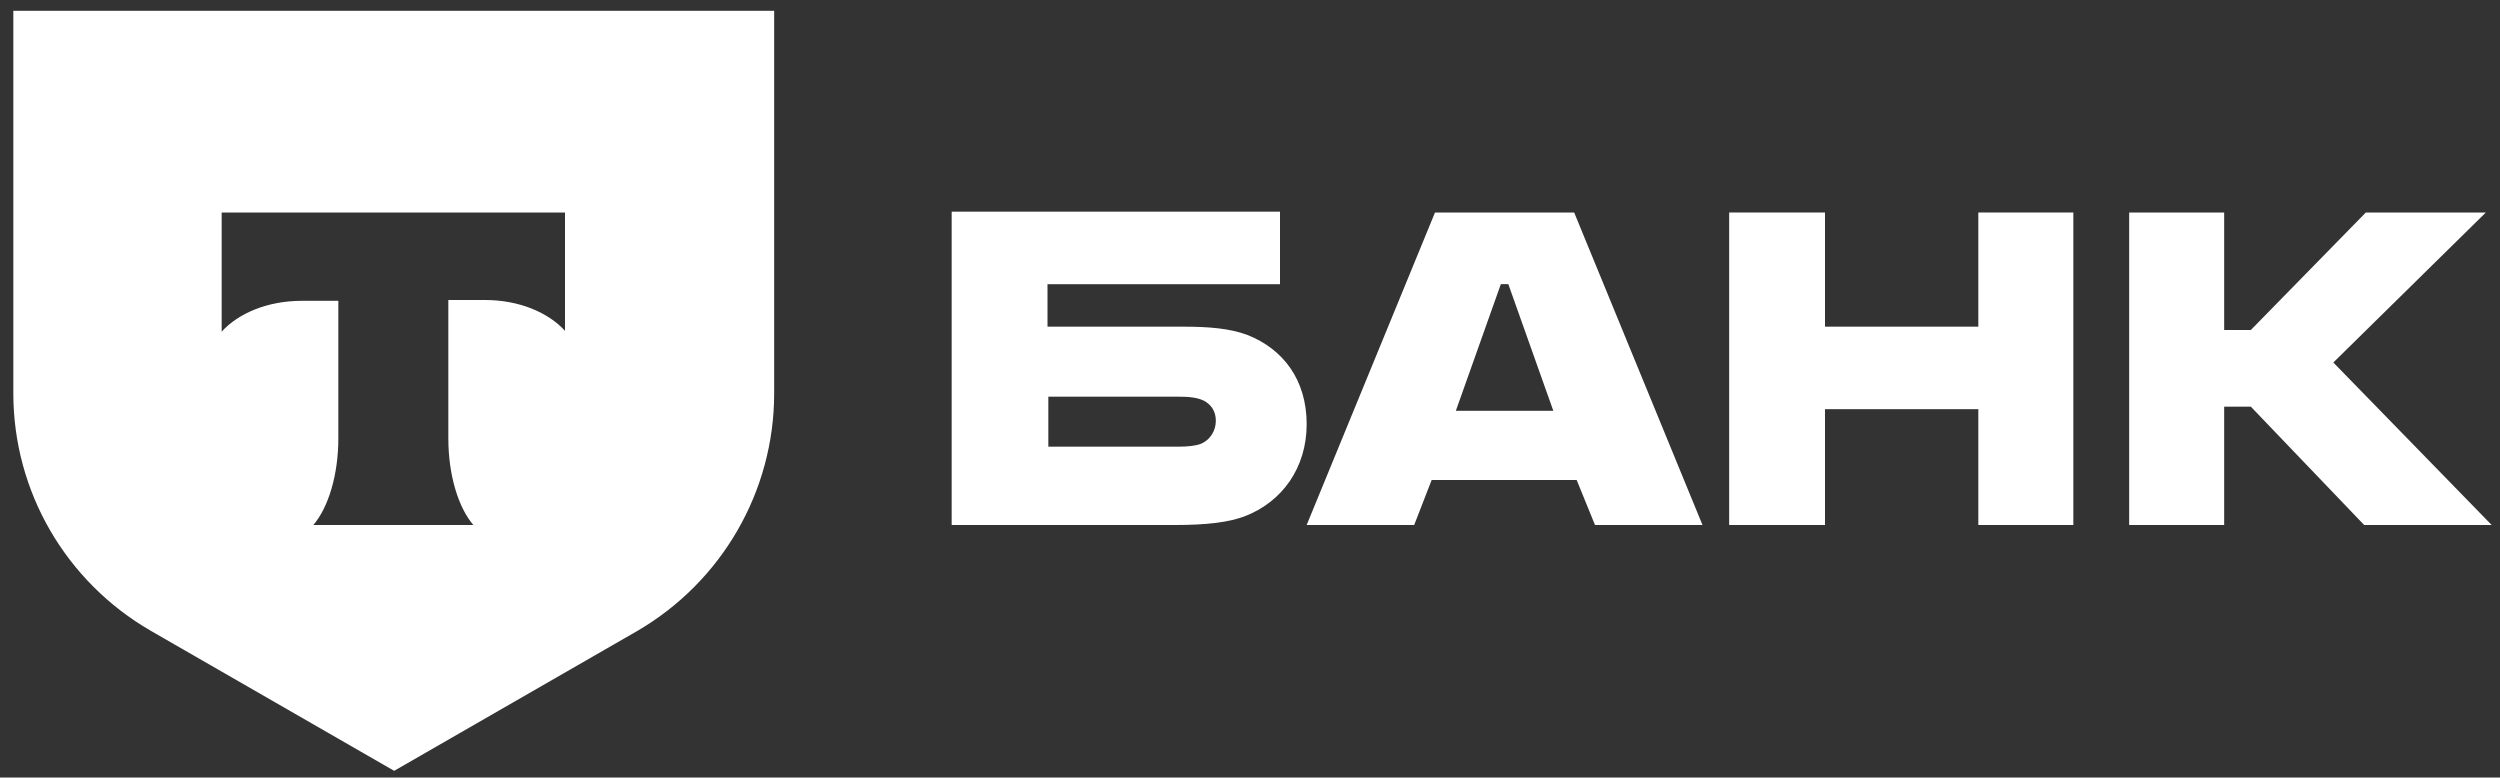
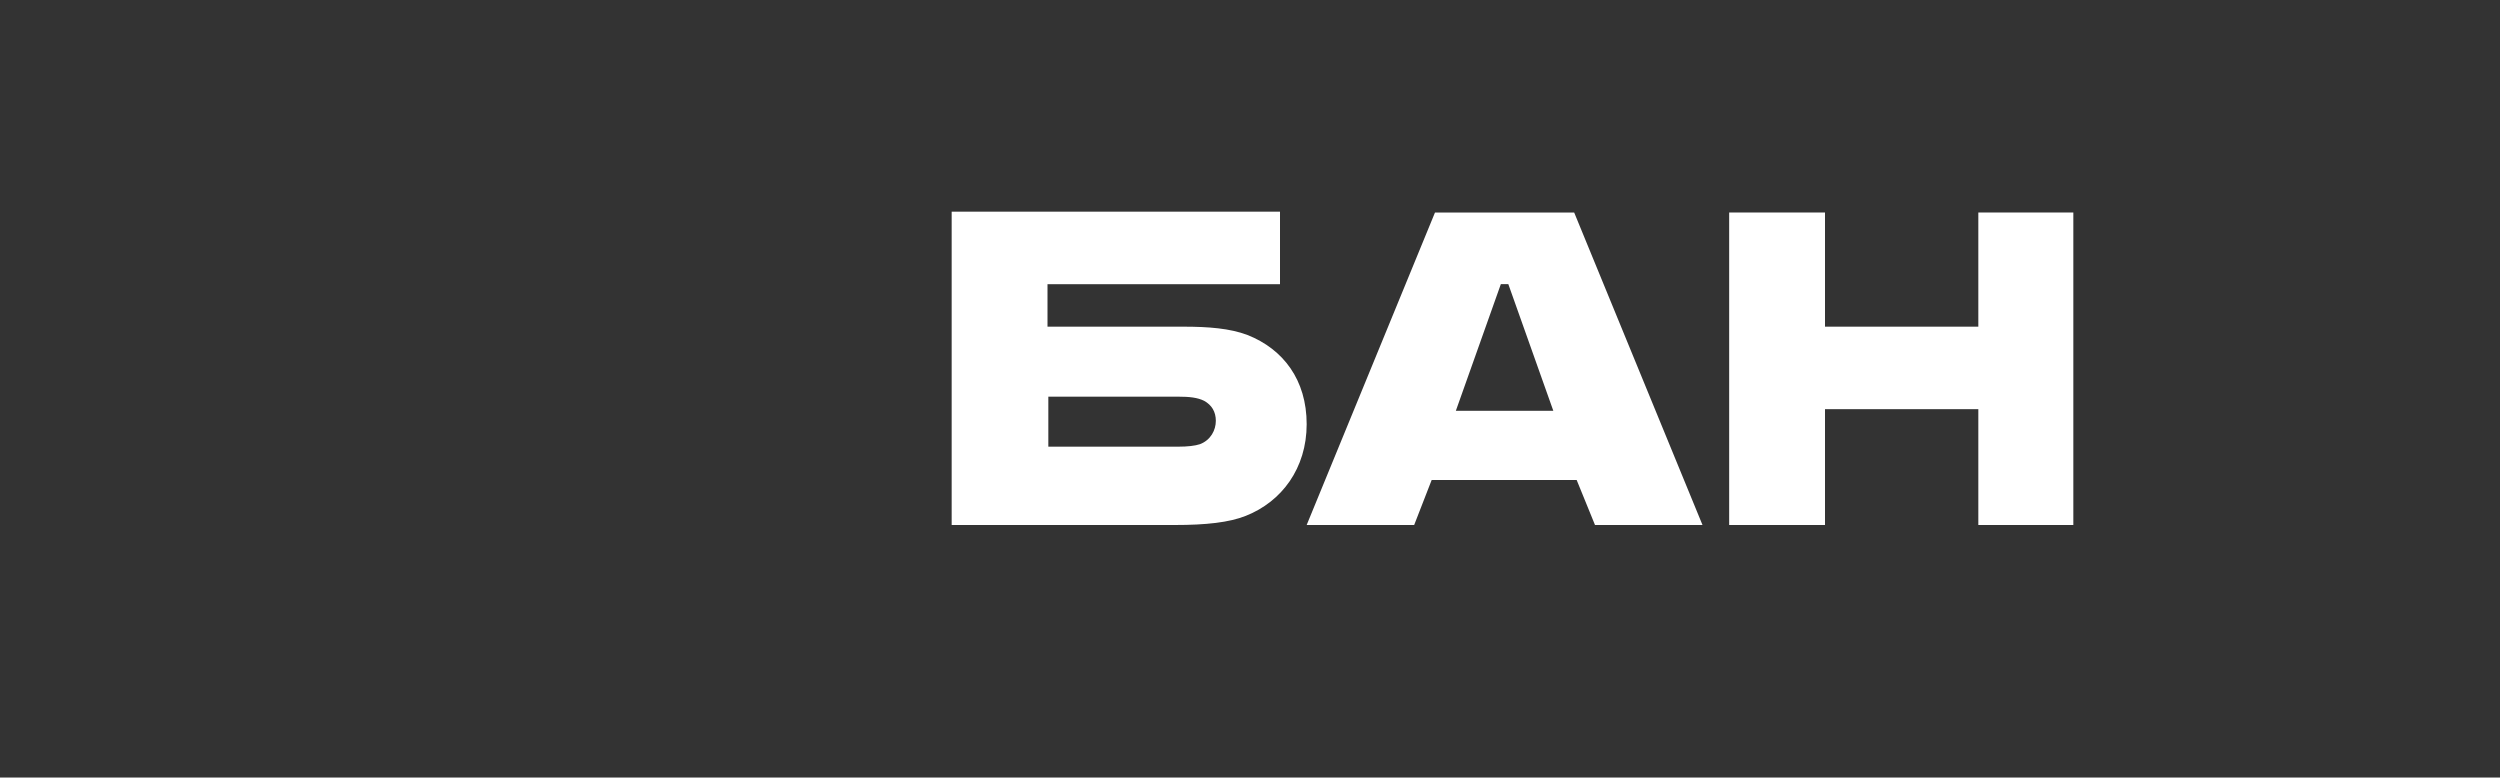
<svg xmlns="http://www.w3.org/2000/svg" version="1.1" id="Слой_1" x="0px" y="0px" width="300px" height="93.3px" viewBox="0 0 300 93.3" enable-background="new 0 0 300 93.3" xml:space="preserve">
  <rect x="0" y="0" width="300" height="93.3" fill="#333333" stroke="none" />
  <path fill="#FFFFFF" d="M149.7,40.2c-2.1-0.8-4.7-1-7.7-1h-16.3v-5.1h27.9v-8.7h-39.4V63H141c3.7,0,6.5-0.3,8.5-1.1  c4.3-1.7,7.3-5.7,7.3-11C156.8,45.6,154,41.9,149.7,40.2 M144,53.3c-0.6,0.2-1.5,0.3-2.6,0.3h-15.6v-6h15.6c1.3,0,2.3,0.1,3.1,0.5  c0.9,0.5,1.4,1.3,1.4,2.4C145.9,51.6,145.3,52.8,144,53.3" />
  <path fill="#FFFFFF" d="M188.9,25.5h-16.7L156.8,63h12.9l2.1-5.4h17.4l2.2,5.4h12.9L188.9,25.5z M174.7,49.3l5.4-15.2h0.9l5.4,15.2  H174.7z" />
  <polygon fill="#FFFFFF" points="219,49.1 219,63 207.5,63 207.5,25.5 219,25.5 219,39.2 237.4,39.2 237.4,25.5 248.8,25.5 248.8,63   237.4,63 237.4,49.1 " />
-   <polygon fill="#FFFFFF" points="266.9,48.8 266.9,63 255.5,63 255.5,25.5 266.9,25.5 266.9,39.6 270.1,39.6 283.9,25.5 298.3,25.5   280,43.5 299,63 283.7,63 270.1,48.8 " />
-   <path fill="#FFFFFF" d="M1.6,1.3v45.9c0,11.8,6.3,22.6,16.5,28.5l29.2,16.8l29.2-16.8C86.6,69.8,92.9,59,92.9,47.2V1.3H1.6z   M67.8,39.7c-2-2.2-5.5-3.7-9.6-3.7h-4.4v16.6c0,4.4,1.2,8.3,3,10.4H37.6c1.8-2.1,3-6,3-10.4V36.1h-4.4c-4.1,0-7.6,1.5-9.6,3.7V25.5  h41.2V39.7z" />
</svg>